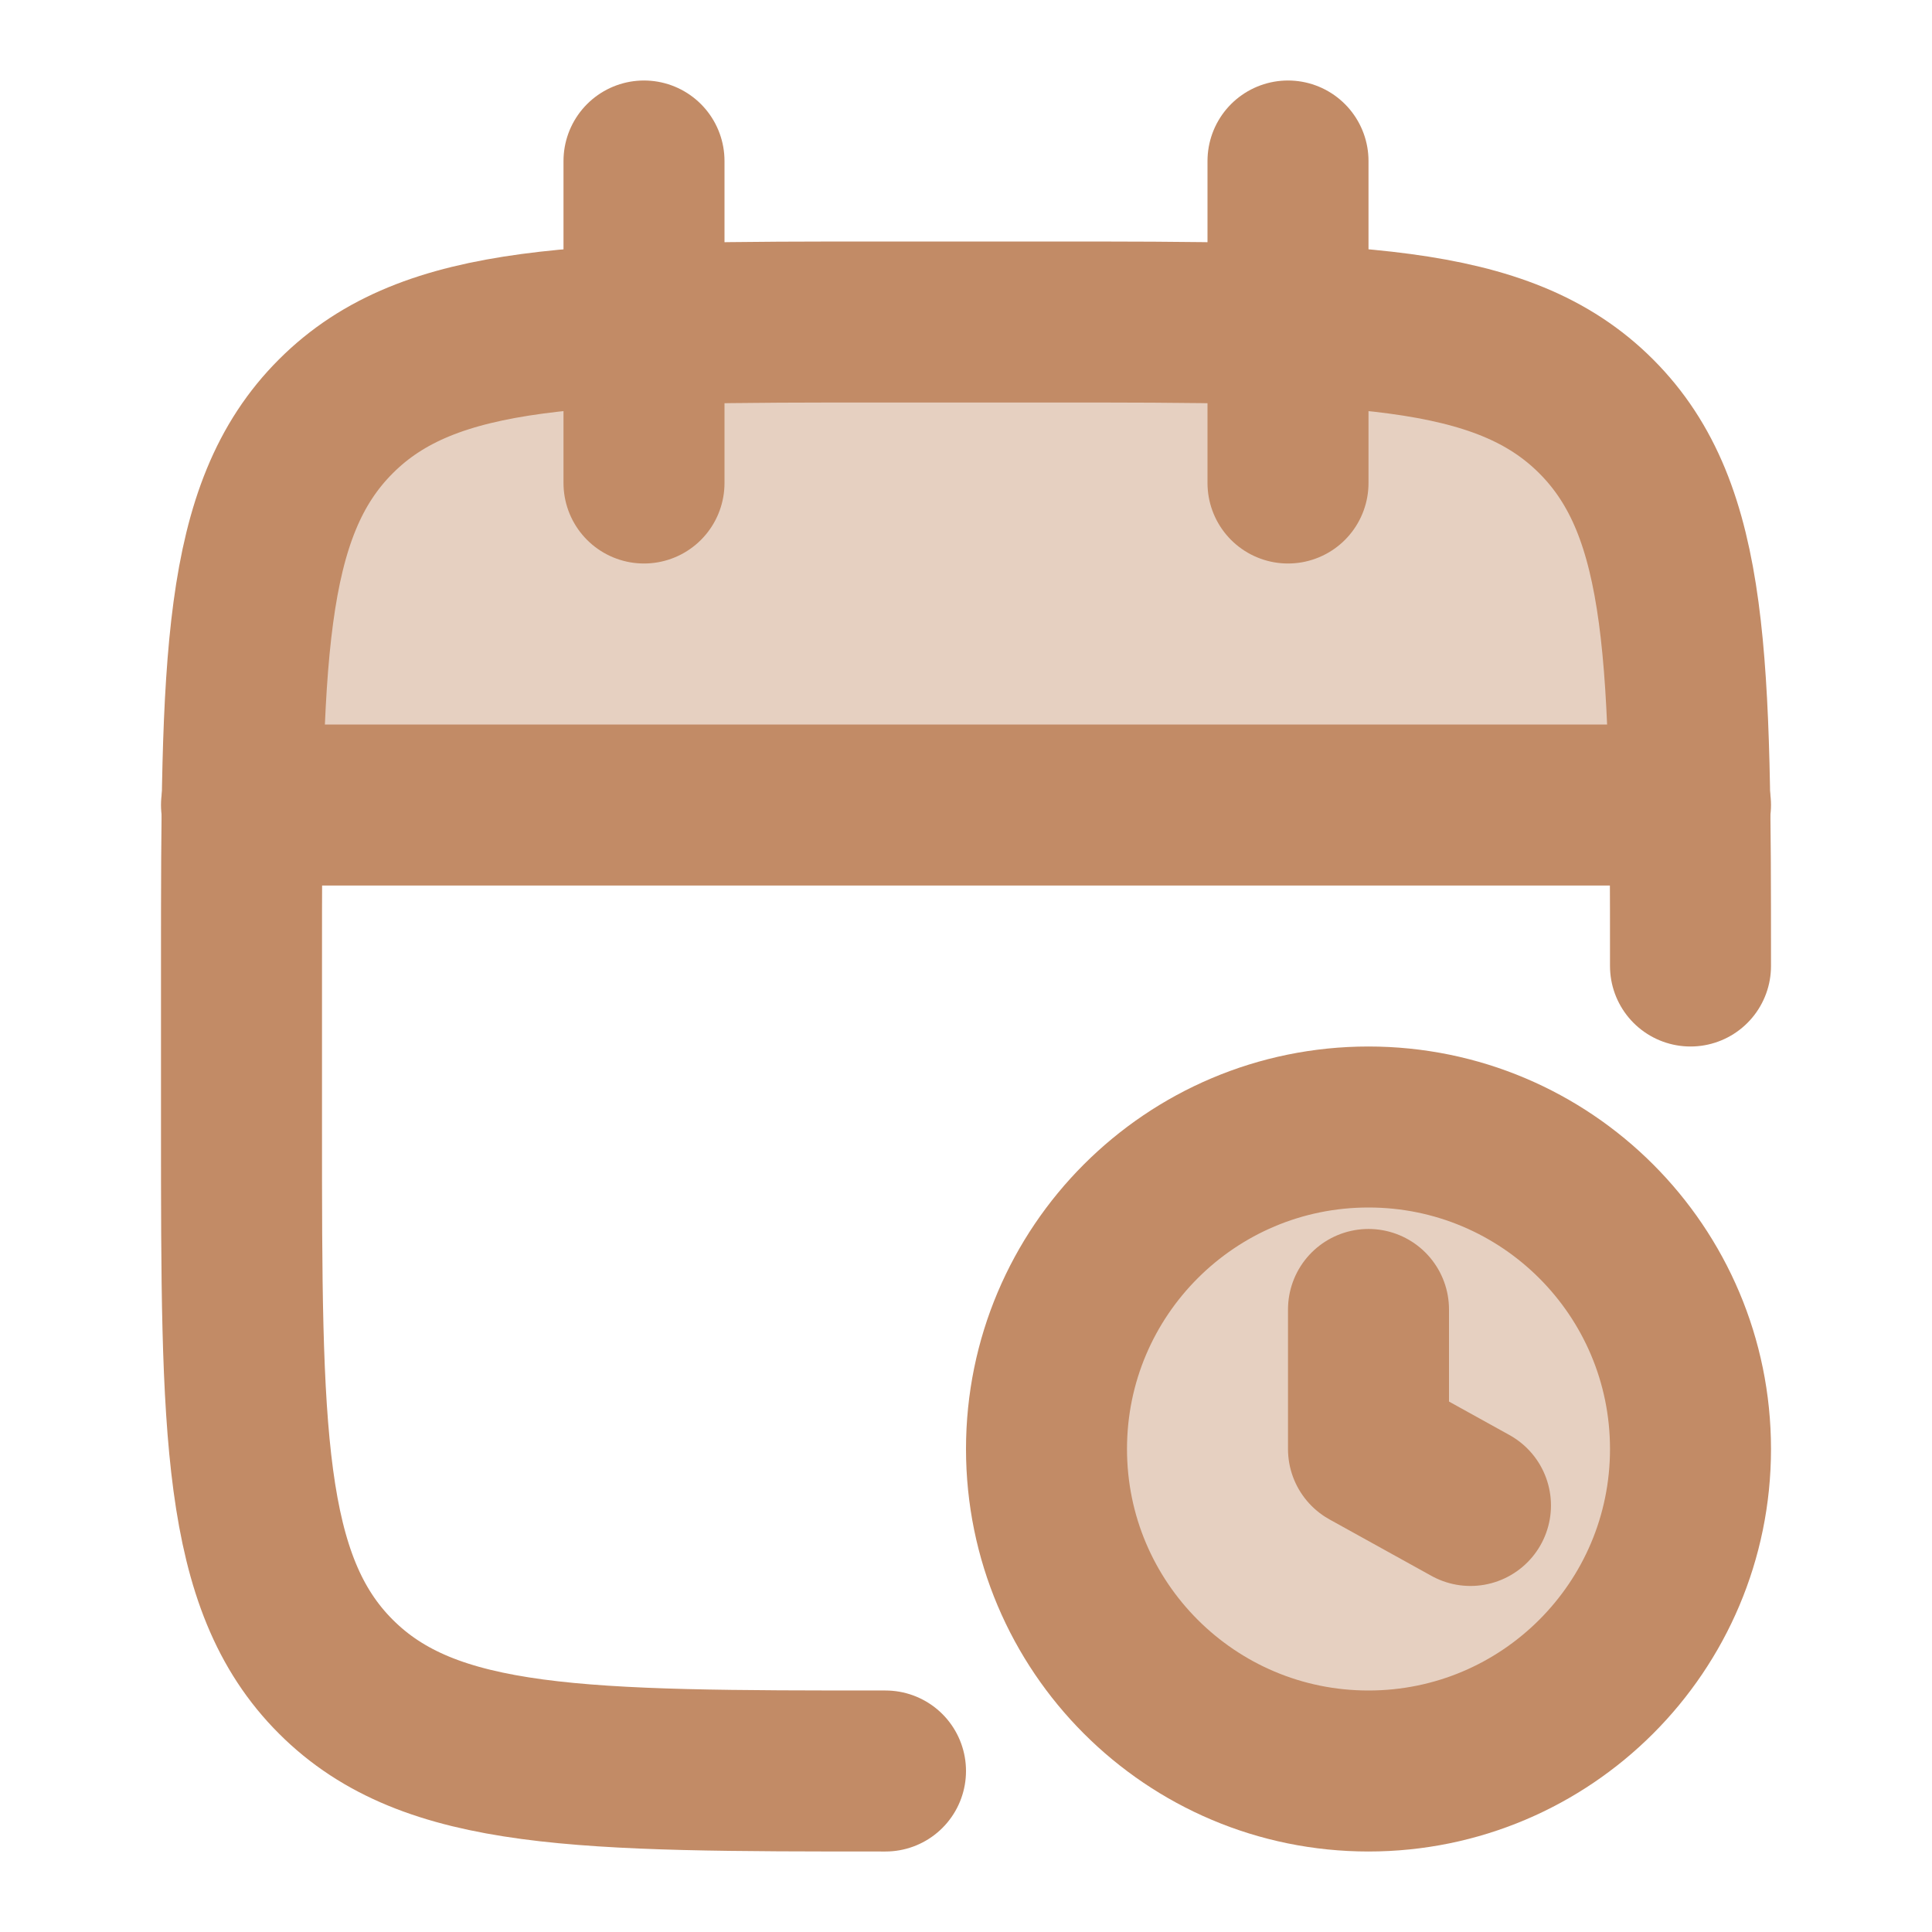
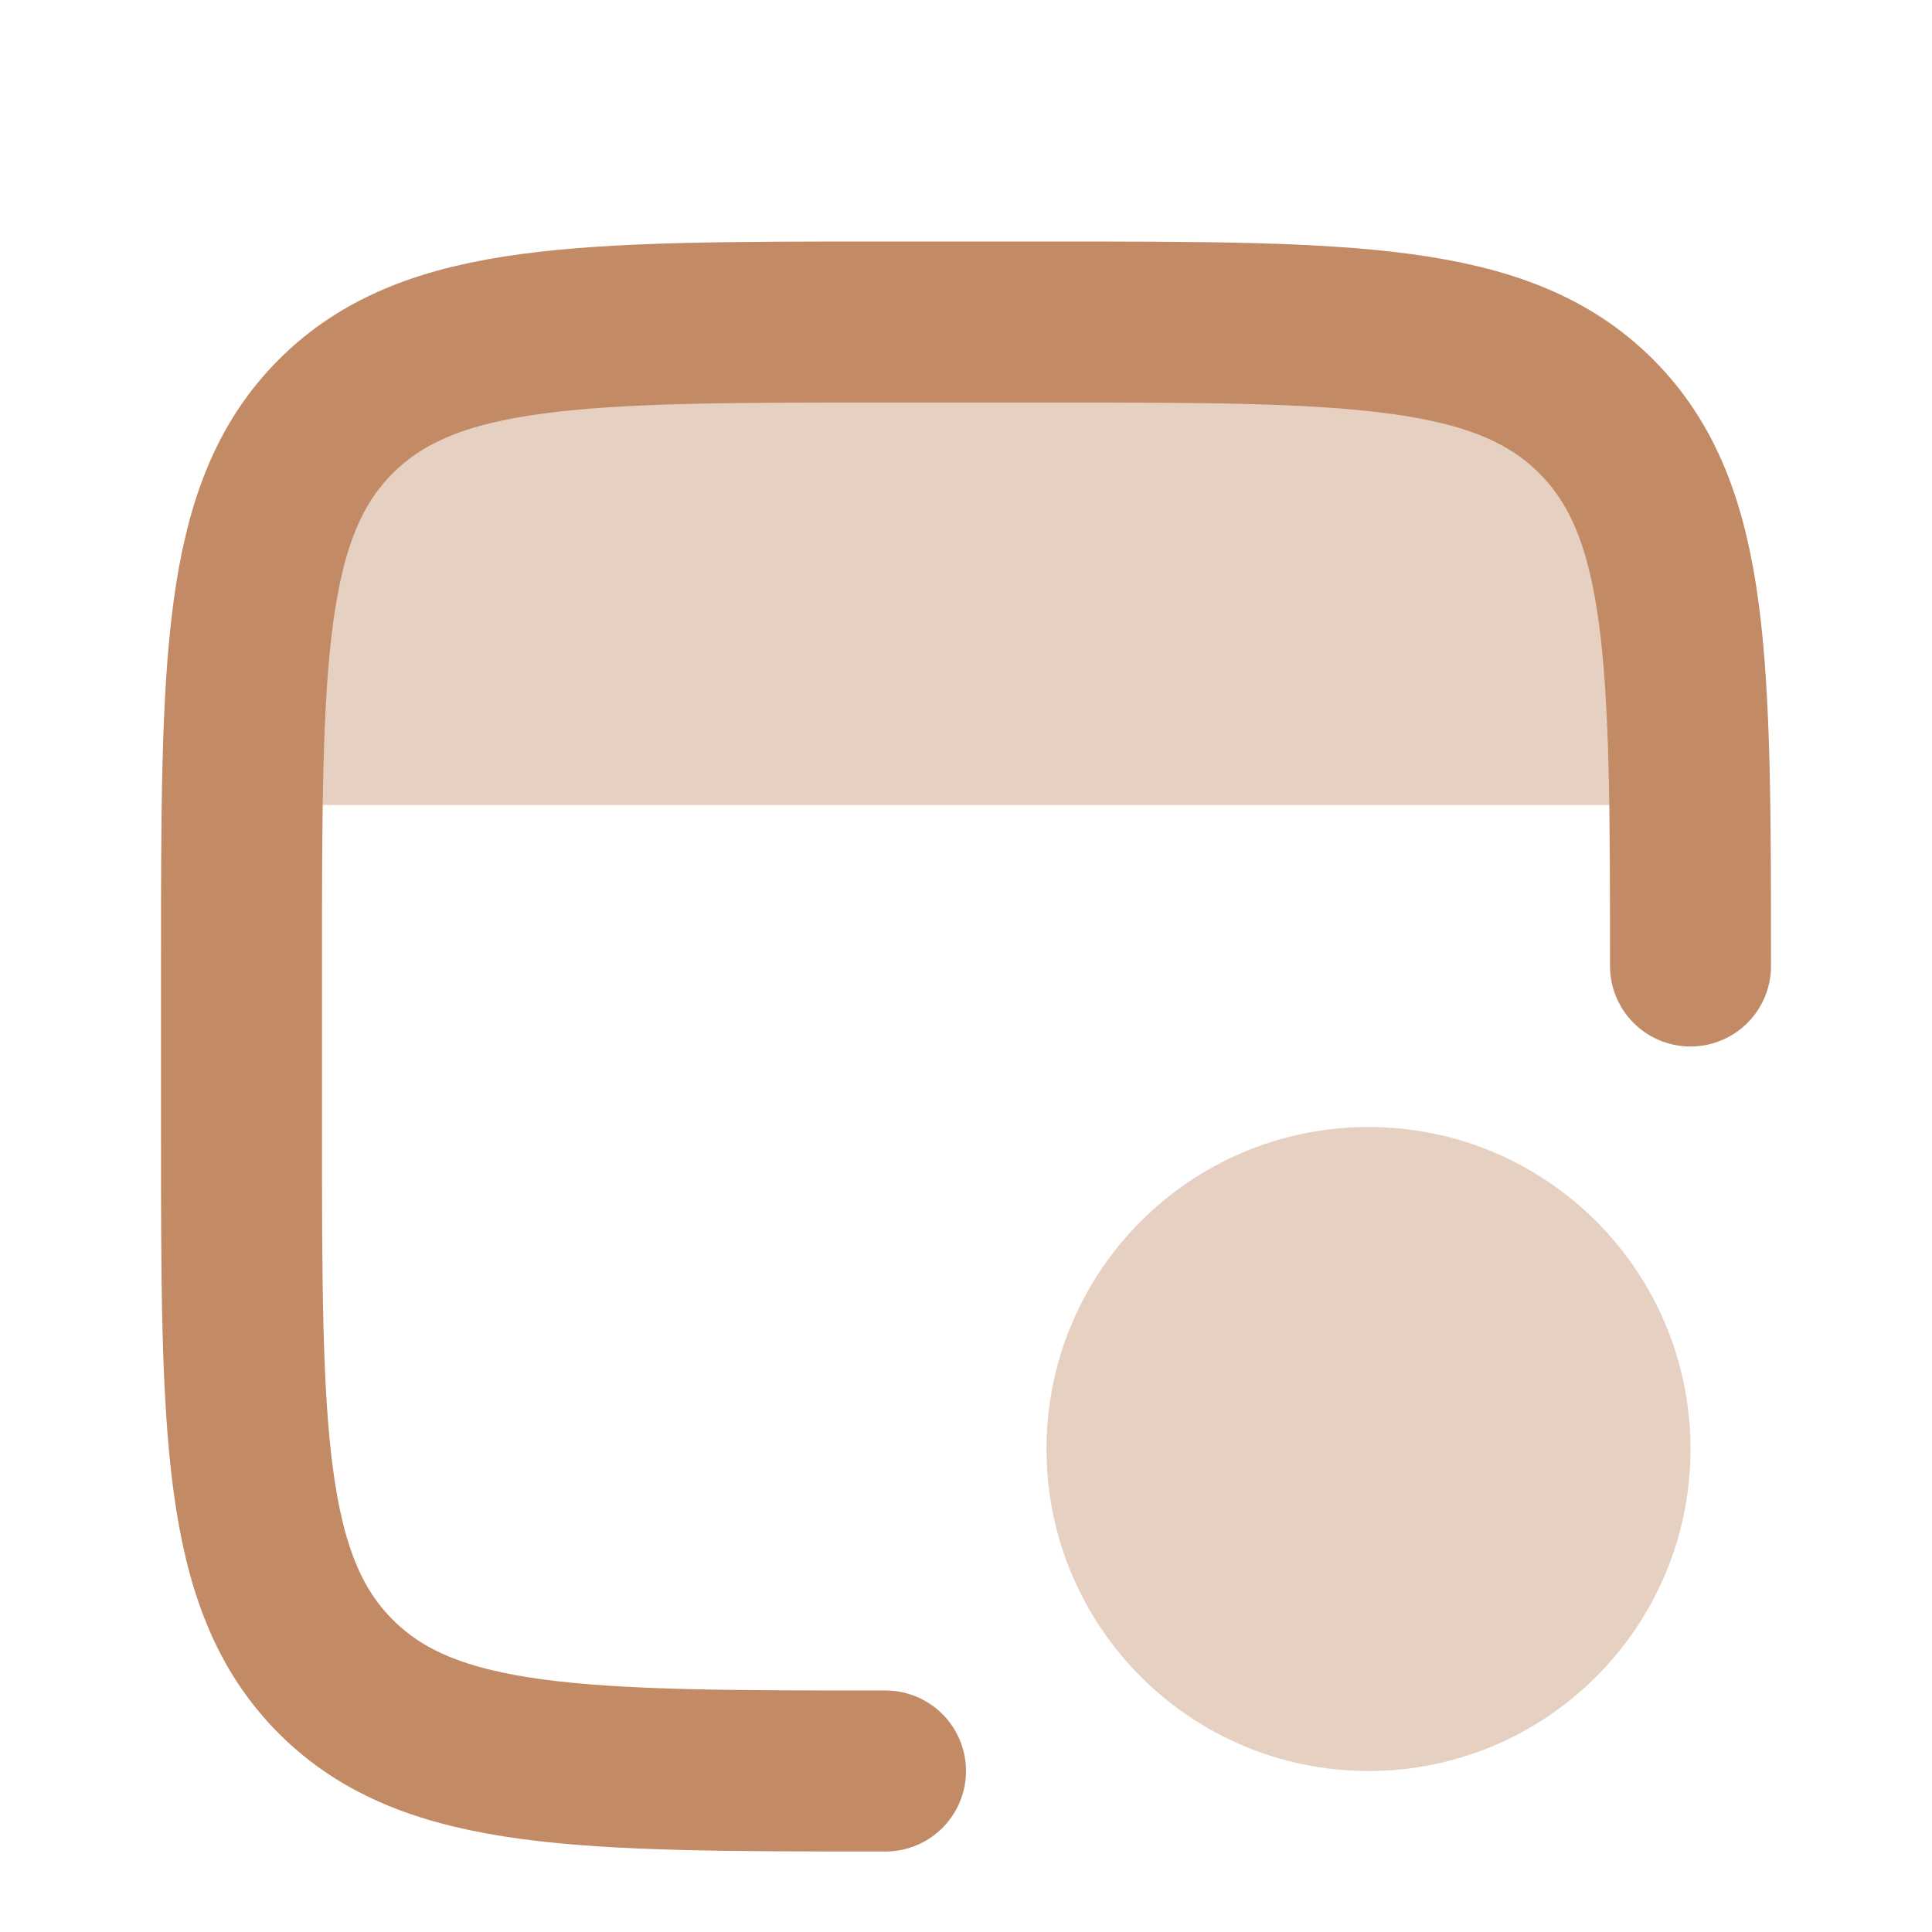
<svg xmlns="http://www.w3.org/2000/svg" width="18" height="18" viewBox="0 0 18 18" fill="none">
  <path opacity="0.4" d="M12.75 16.5C14.407 16.5 15.75 15.157 15.75 13.5C15.75 11.843 14.407 10.5 12.75 10.5C11.093 10.5 9.75 11.843 9.75 13.5C9.75 15.157 11.093 16.5 12.75 16.5Z" fill="#C28B66" />
  <path opacity="0.4" d="M9.75 3H8.25C5.422 3 4.007 3 3.129 3.879C2.421 4.586 2.283 5.64 2.256 7.5H15.743C15.716 5.64 15.579 4.586 14.871 3.879C13.993 3 12.578 3 9.75 3Z" fill="#C28B66" />
-   <path d="M12 1.5V4.5M6 1.5V4.5" stroke="#C28B66" stroke-width="1.5" stroke-linecap="round" stroke-linejoin="round" />
  <path d="M15.75 9C15.75 6.172 15.75 4.757 14.871 3.879C13.993 3 12.578 3 9.75 3H8.25C5.422 3 4.007 3 3.129 3.879C2.25 4.757 2.25 6.172 2.25 9V10.5C2.25 13.328 2.25 14.743 3.129 15.621C4.007 16.5 5.422 16.5 8.25 16.5" stroke="#C28B66" stroke-width="1.5" stroke-linecap="round" stroke-linejoin="round" />
-   <path d="M2.25 7.5H15.75" stroke="#C28B66" stroke-width="1.5" stroke-linecap="round" stroke-linejoin="round" />
-   <path d="M13.7 14.026L12.75 13.5V12.2M15.75 13.5C15.75 15.157 14.407 16.5 12.75 16.5C11.093 16.5 9.75 15.157 9.75 13.5C9.75 11.843 11.093 10.5 12.75 10.5C14.407 10.5 15.75 11.843 15.75 13.5Z" stroke="#C28B66" stroke-width="1.5" stroke-linecap="round" stroke-linejoin="round" />
</svg>